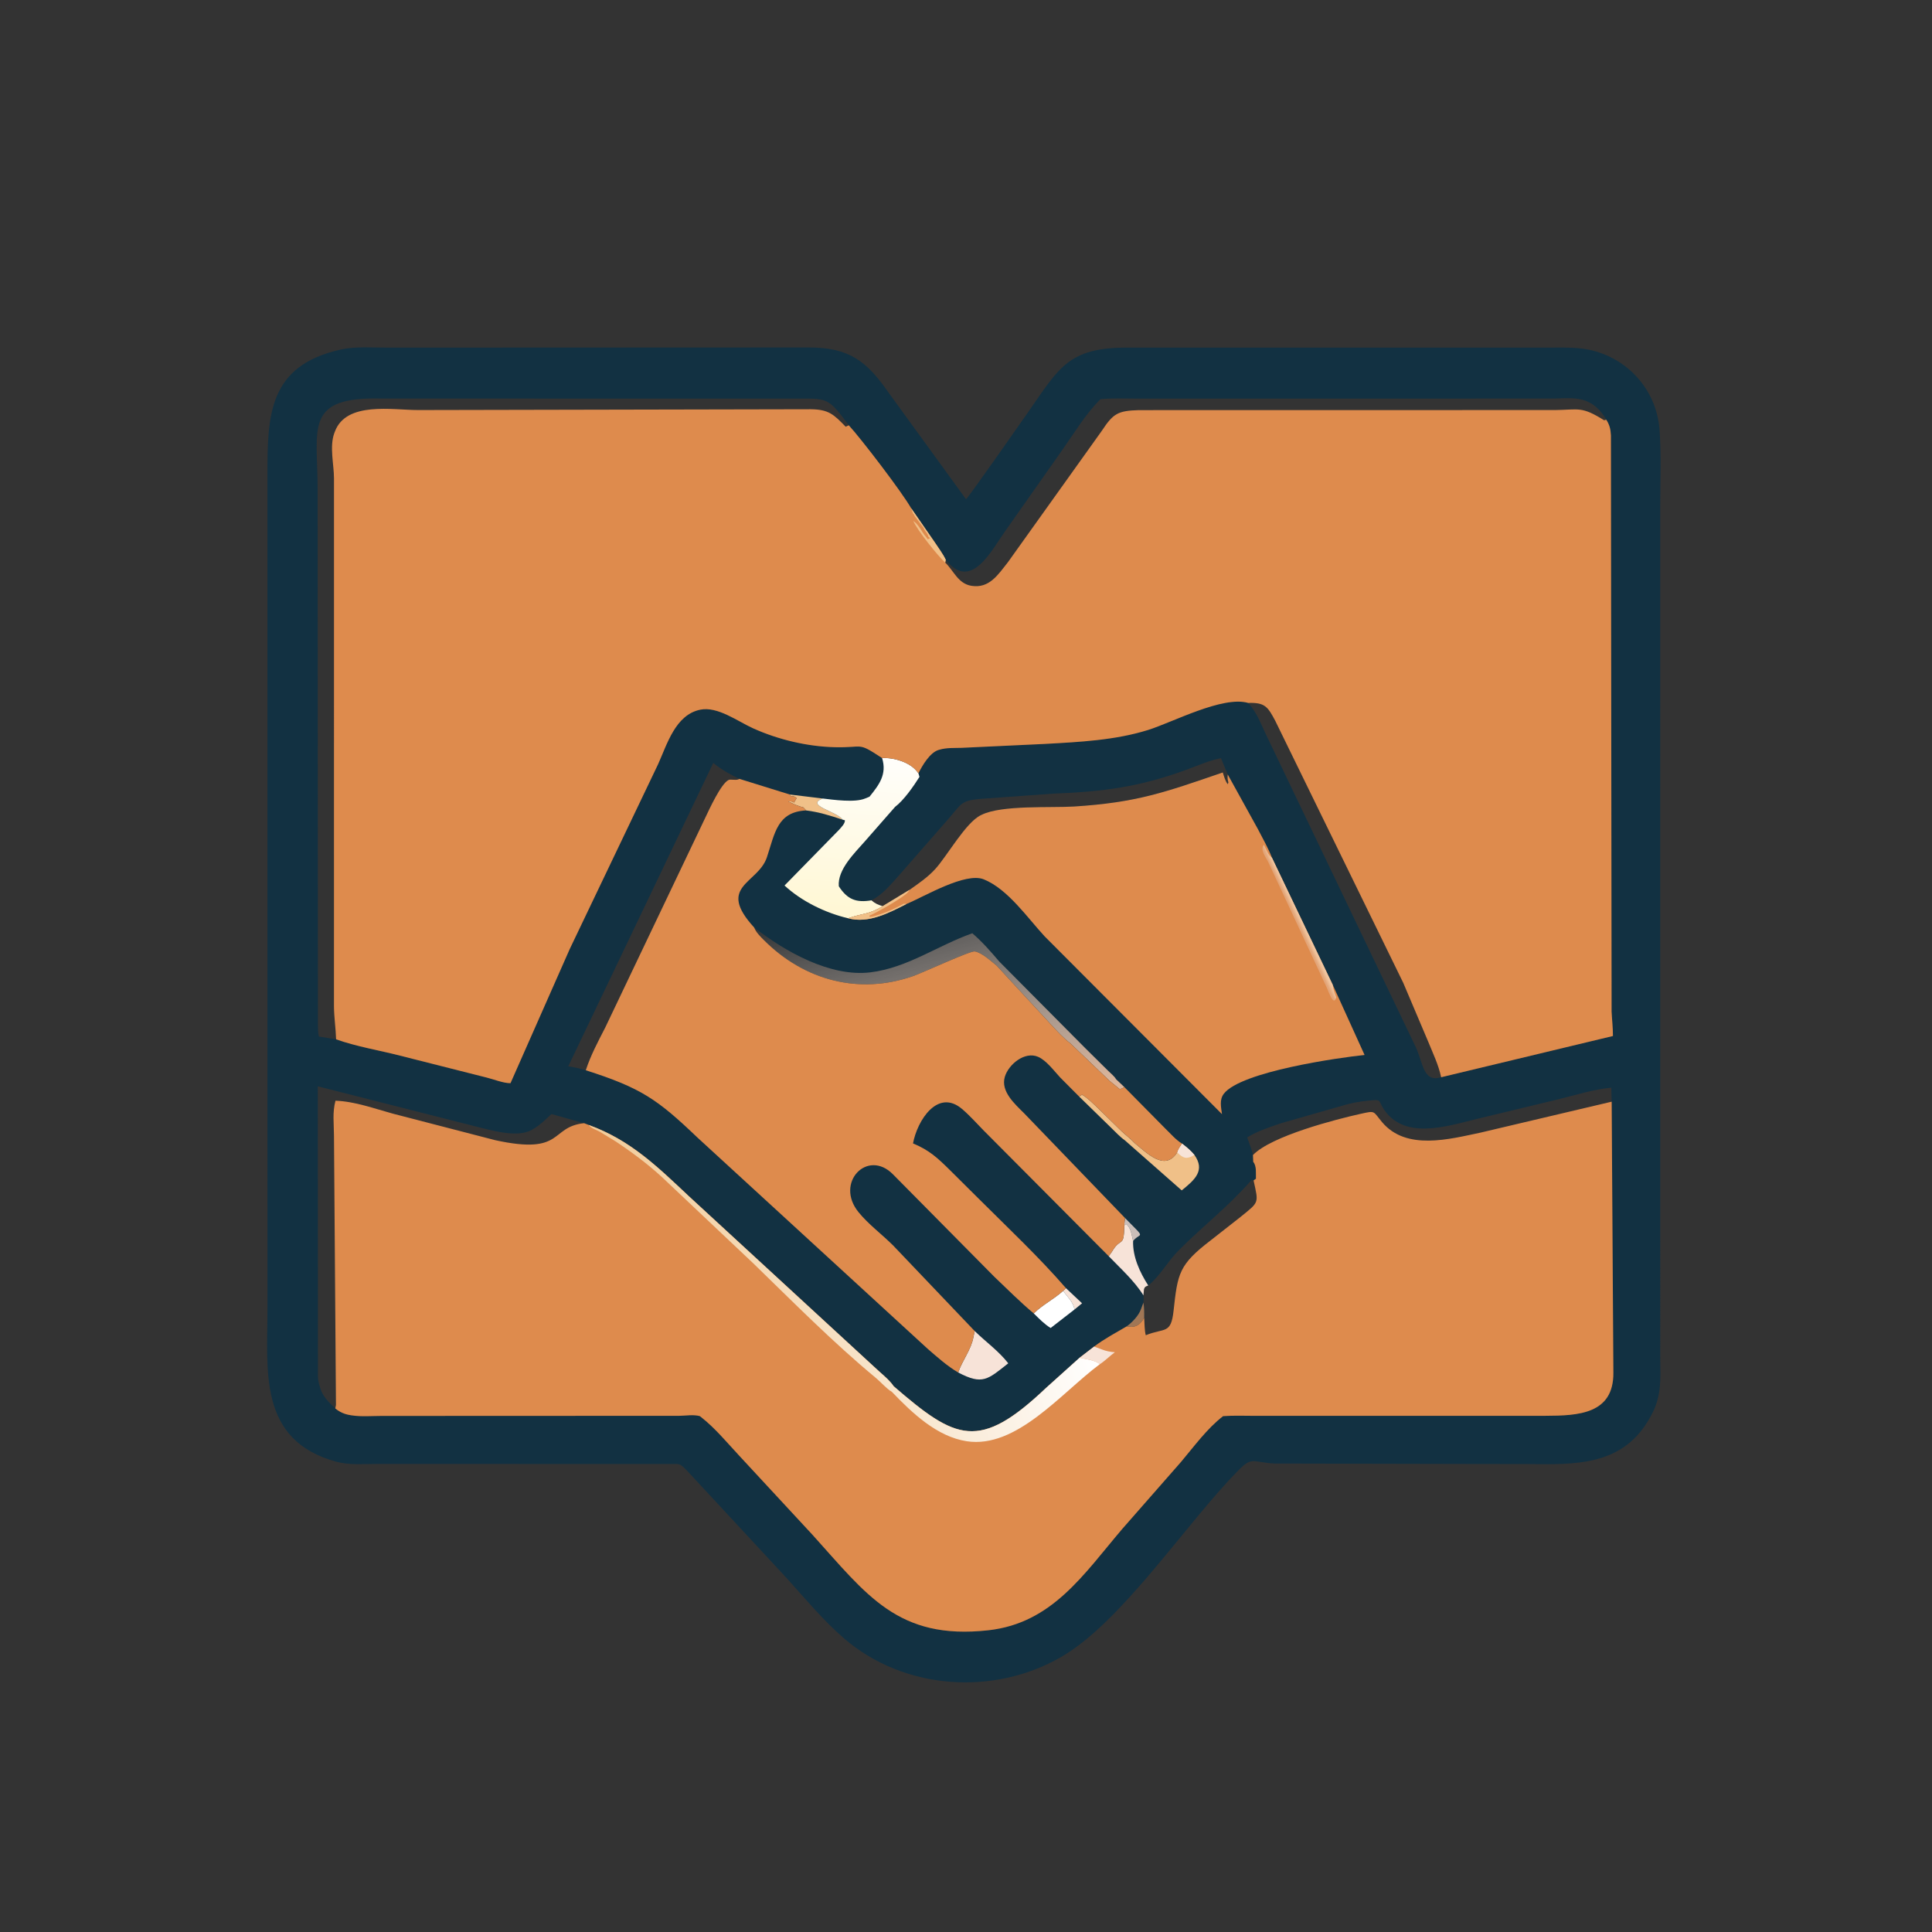
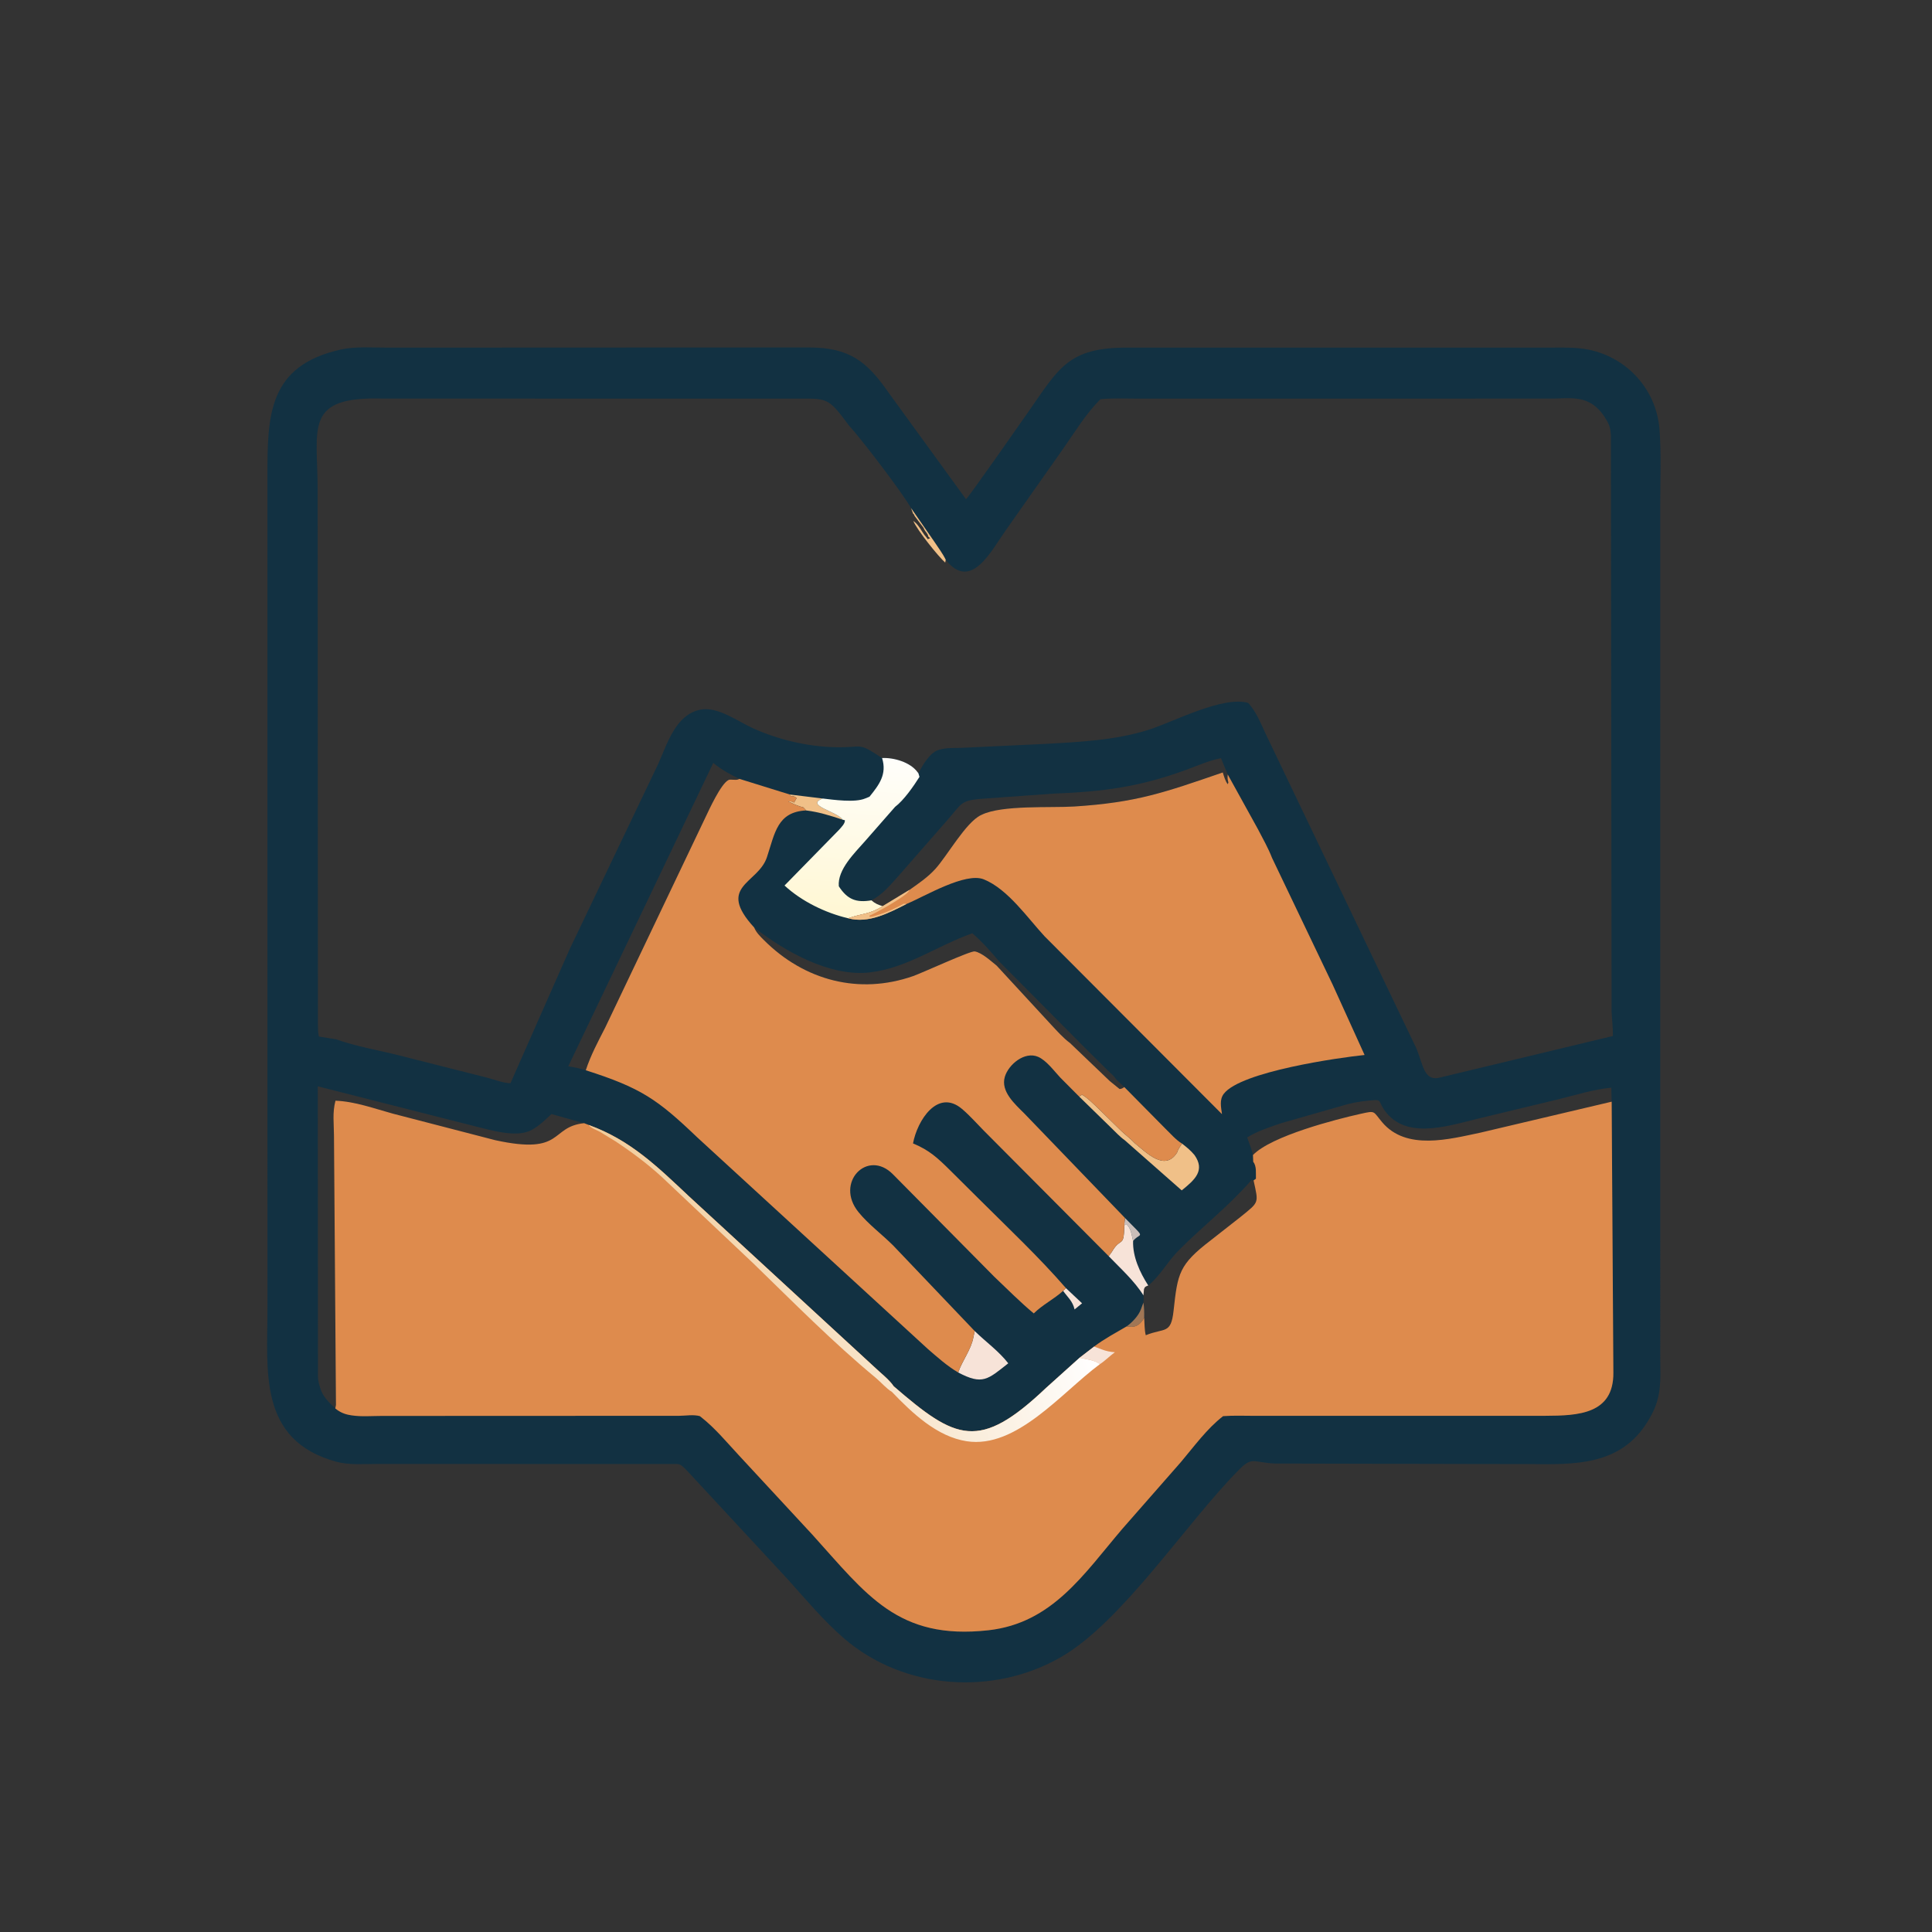
<svg xmlns="http://www.w3.org/2000/svg" width="1024" height="1024">
  <rect width="100%" height="100%" fill="#333333" stroke="none" />
  <path fill="#123142" transform="scale(1.6 1.6)" d="M128.566 115.156L267.858 115.098C281.44 115.098 287.171 119.731 294.403 130.13L320 165.369C320.687 165.009 338.386 139.669 340.715 136.334C350.841 121.833 353.898 115.085 373.594 115.147L512.096 115.152C515.919 115.154 519.952 114.996 523.75 115.437C537.757 117.067 548.681 128.231 549.735 142.306C550.349 150.517 549.972 158.977 549.973 167.217L549.976 450C550.041 456.922 550.49 462.364 547.034 468.766L546.872 469.062C537.984 485.635 522.19 485.196 506.007 484.987L488.594 484.964L422.352 484.819C414.942 484.475 414.914 482.336 410.346 486.953C392.86 504.626 371.896 537.029 351.655 548.814C329.138 561.922 299.351 559.829 279.531 542.682C272.792 536.852 266.904 529.783 260.955 523.162L227.403 486.977C225.072 484.673 225.314 484.98 222 484.963L124.83 484.953C120.484 484.949 115.725 485.378 111.504 484.236C85.386 477.169 88.615 454.122 88.605 433.222L88.597 157.989C88.557 137.499 88.844 121.122 112.945 115.776C117.835 114.691 123.563 115.17 128.566 115.156ZM313.282 185.433C312.332 183.429 310.824 181.455 309.603 179.586L301.807 168.322C298.741 162.94 285.207 145.26 281.17 140.882L280.156 141.365C276.134 137.255 274.548 135.639 268.535 135.568L138.495 135.836C130.071 135.838 114.687 132.872 110.938 142.969L110.767 143.401C109.086 147.95 110.633 153.794 110.64 158.502L110.633 333.438C110.67 337.072 111.227 340.664 111.34 344.289C118.041 346.686 125.58 347.914 132.5 349.69L161.25 356.966C163.607 357.546 166.723 358.83 169.105 358.821L188.74 314.362L218.001 253.149C221.026 246.462 223.739 236.776 231.982 235.09C237.726 233.915 244.378 238.969 249.496 241.274C257.807 245.017 267.413 247.299 276.535 247.522C286.294 247.76 283.9 245.677 291.831 250.874L292.201 251.111C296.127 250.916 301.547 252.486 303.962 255.799L304.238 256.163C305.504 253.624 308.009 249.326 310.879 248.439L311.234 248.338C313.526 247.648 316.146 247.81 318.529 247.73L346.175 246.431C357.574 245.798 369.343 245.236 380.297 241.819C388.469 239.269 405.037 230.4 413.485 232.855C416.16 235.84 417.458 239.176 419.113 242.764L469.111 347.124C471.483 352.521 471.566 358.627 477.402 356.853L534.306 343.189C534.317 340.474 533.991 337.828 533.861 335.126L533.639 144.233C533.523 142.149 533.222 140.815 532.105 139.031C530.032 135.393 526.987 132.728 522.812 132.152L522.281 132.071C519.823 131.734 517.278 131.986 514.803 132.034L376.563 132.046C372.529 132.043 368.558 131.843 364.532 132.236C359.668 137.1 356.078 143.107 352.137 148.715L333.159 175.686C328.387 182.384 321.644 196.082 313.282 185.433ZM111.293 465.44L111.073 466.568C112.58 467.812 114.172 468.495 116.094 468.791L116.556 468.867C119.706 469.339 123.155 469.05 126.343 469.043L225 469.004C227.236 468.983 229.66 468.52 231.825 469.105L232.24 469.427C236.863 473.04 240.818 477.859 244.81 482.142L269.135 508.406C287.039 528.2 297.371 543.379 327.385 540.053C348.58 537.704 358.995 521.453 371.774 506.464L391.173 484.34C395.533 479.178 399.809 473.252 405.172 469.113C408.747 468.859 412.397 469.018 415.984 469.017L511.99 469.001C522.76 468.964 534.545 468.475 534.449 454.75L533.885 364.946L490.433 375.198C480.215 377.331 465.859 381.285 457.833 371.727C454.768 368.078 455.748 367.858 450.862 368.941C442.579 370.777 421.24 376.257 415.064 382.613L415.151 384.877C416.317 386.252 415.996 388.736 416.042 390.469L415.261 391.032L414.631 390.853C406.382 400.233 398.786 405.806 390.334 414.322C386.835 417.848 384.204 422.773 380.375 425.833C379.635 426.121 379.254 426.192 378.964 427.031L378.776 429.116C378.853 429.96 378.885 430.649 378.767 431.496C379.055 433.208 379.066 434.801 379.032 436.529C377.853 438.595 376.419 439.825 373.992 439.491L373.22 439.389C369.62 441.5 365.764 443.537 362.438 446.068L357.621 449.777L346.515 459.765C324.318 480.843 316.649 477 296.043 459.21C294.604 457.001 291.401 454.567 289.444 452.657L228.227 396.295C217.775 386.466 208.777 377.632 195.007 372.66L193.504 372.074C181.998 373.267 187.079 382.747 163.993 377.687L130.123 368.906C123.971 367.223 117.546 364.851 111.131 364.623C110.083 368.595 110.613 372.136 110.635 376.153L111.293 465.44ZM111.34 344.289C111.227 340.664 110.67 337.072 110.633 333.438L110.64 158.502C110.633 153.794 109.086 147.95 110.767 143.401L110.938 142.969C114.687 132.872 130.071 135.838 138.495 135.836L268.535 135.568C274.548 135.639 276.134 137.255 280.156 141.365L281.17 140.882C274.081 131.31 274.144 132.053 262.774 132.052L126.728 132.027C100.516 131.291 105.23 141.734 105.223 162.243L105.312 339.51C105.364 340.75 105.303 342.186 105.651 343.372L111.34 344.289ZM111.073 466.568L111.293 465.44L110.635 376.153C110.613 372.136 110.083 368.595 111.131 364.623C117.546 364.851 123.971 367.223 130.123 368.906L163.993 377.687C187.079 382.747 181.998 373.267 193.504 372.074L182.673 369.049C180.732 370.842 178.871 372.728 176.562 374.041L176.235 374.237C171.192 377.152 162.242 374.246 156.997 373.001L105.273 359.857L105.323 456.052C105.382 457.246 105.596 458.235 105.96 459.375L106.099 459.844C106.992 462.78 108.928 464.501 111.073 466.568ZM288.681 298.246C289.889 299.331 290.882 299.707 292.4 300.175L301.271 294.792C304.279 292.671 307.36 290.582 309.844 287.84C313.807 283.465 319.942 272.443 324.894 270.044L325.217 269.894C331.869 266.613 348.25 267.65 355.815 267.167C376.394 265.852 385.569 262.595 405.059 255.885C405.478 257.157 405.862 258.727 406.719 259.774L406.913 259.219C406.728 258.496 406.611 257.931 406.655 257.18L406.698 256.548L404.465 251.162C400.658 251.892 397.188 253.441 393.575 254.783C377.742 260.666 365.748 262.244 348.726 262.914L324.219 264.683C318.422 265.277 318.417 266.334 314.567 270.82L297.732 290.063C294.887 293.197 292.478 296.238 288.681 298.246ZM194.048 354.536C195.681 349.552 198.085 345.069 200.469 340.427L233.649 270.837C234.87 268.293 238.792 259.626 241.334 258.385C242.02 258.051 243.634 258.561 244.567 258.183L244.953 258.013C241.925 256.583 238.855 254.88 236.283 252.721L188.246 353.229C190.24 353.529 192.12 353.937 194.048 354.536ZM415.064 382.613C421.24 376.257 442.579 370.777 450.862 368.941C455.748 367.858 454.768 368.078 457.833 371.727C465.859 381.285 480.215 377.331 490.433 375.198L533.885 364.946L533.767 360.318C527.859 360.849 522.003 362.743 516.243 364.151L489.222 370.663C479.023 373.15 464.699 377.938 457.972 366.771C457.19 365.473 457.26 364.308 455.678 364.405C452.563 364.595 449.32 365.004 446.303 365.803L424.482 372.052C420.598 373.366 416.675 374.639 413.152 376.776C413.773 378.715 414.653 380.63 415.064 382.613ZM249.821 307.24C250.517 308.926 251.766 310.126 253.036 311.398C266.506 324.885 284.643 329.565 302.447 323.352C305.594 322.255 321.447 314.911 322.895 315.163C325.301 315.582 328.326 318.422 330.171 319.89L348.112 339.339C350.073 341.441 352.175 343.822 354.483 345.536L367.646 358.13L370.885 360.755C371.554 360.701 371.896 360.467 372.451 360.107L369.727 357.525C369.173 356.526 367.872 355.512 367.042 354.675L359.464 347.175L331.021 318.524C328.23 315.258 325.362 311.957 322.096 309.157C310.664 313.181 300.65 320.602 288.331 322.102C274.968 323.729 259.99 315.147 249.821 307.24Z" />
  <path fill="#CABEB9" transform="scale(1.6 1.6)" d="M372.684 403.487L376.342 407.195C378.946 409.839 377.139 408.803 375.356 411.084C374.865 409.201 374.706 406.692 373.012 405.469L372.454 405.909C372.457 405.099 372.589 404.291 372.684 403.487Z" />
  <path fill="#F7E3D8" transform="scale(1.6 1.6)" d="M353.128 426.728L358.45 431.736L355.967 433.768C355.345 431.035 353.704 429.757 352.173 427.616L353.128 426.728Z" />
  <path fill="#A07655" transform="scale(1.6 1.6)" d="M378.767 431.496C379.055 433.208 379.066 434.801 379.032 436.529C377.853 438.595 376.419 439.825 373.992 439.491L373.22 439.389C375.023 438.084 377.168 435.864 377.939 433.728L378.767 431.496Z" />
  <path fill="#F0C088" transform="scale(1.6 1.6)" d="M261.614 263.189L272.543 264.52C266.49 266.786 277.461 268.841 279.083 271.511C274.999 270.173 271.336 269 267.043 268.468L266.094 267.433C264.355 267.089 262.697 266.223 261.094 265.484L261.875 265.469C262.703 265.597 262.324 265.422 263.047 265.865L263.883 264.381C263.132 263.689 262.868 263.794 261.876 263.714L261.614 263.189Z" />
-   <path fill="white" transform="scale(1.6 1.6)" d="M352.173 427.616C353.704 429.757 355.345 431.035 355.967 433.768L348.04 439.917C345.969 438.656 344.171 436.779 342.444 435.088C345.365 432.197 349.123 430.377 352.173 427.616Z" />
  <path fill="#F7E3D8" transform="scale(1.6 1.6)" d="M372.454 405.909L373.012 405.469C374.706 406.692 374.865 409.201 375.356 411.084C375.175 416.289 377.587 421.504 380.375 425.833C379.635 426.121 379.254 426.192 378.964 427.031L378.776 429.116C375.823 424.338 371.165 420.18 367.283 416.133L368.318 414.688C371.379 409.423 372.266 413.776 372.454 405.909Z" />
  <path fill="#F7E3D8" transform="scale(1.6 1.6)" d="M317.41 454.648C318.744 450.768 321.745 446.982 322.442 443.015L322.888 440.935C326.511 444.468 330.891 447.6 333.996 451.612C327.187 456.994 325.477 458.905 317.41 454.648Z" />
  <path fill="#F0C088" transform="scale(1.6 1.6)" d="M357.475 363.242L358.438 362.631C360.349 363.764 361.974 365.427 363.582 366.951L371.457 374.656C372.87 376.019 374.553 377.212 375.86 378.653C379.829 381.832 385.758 388.093 389.825 381.945L389.949 381.734C390.265 380.647 390.938 379.762 391.56 378.832C393.095 380.015 394.439 381.112 395.683 382.613C399.248 387.671 395.963 390.717 391.456 394.33L372.569 377.7C370.989 376.617 369.497 374.924 368.085 373.596L357.475 363.242Z" />
-   <path fill="#F7E3D8" transform="scale(1.6 1.6)" d="M391.56 378.832C393.095 380.015 394.439 381.112 395.683 382.613C393.104 384.103 392.017 383.782 389.949 381.734C390.265 380.647 390.938 379.762 391.56 378.832Z" />
  <defs>
    <linearGradient id="gradient_0" gradientUnits="userSpaceOnUse" x1="300.382" y1="294.091" x2="321.586" y2="373.76">
      <stop offset="0" stop-color="white" stop-opacity="0" />
      <stop offset="1" stop-color="#DFB69A" />
    </linearGradient>
  </defs>
-   <path fill="url(#gradient_0)" transform="scale(1.6 1.6)" d="M249.821 307.24C259.99 315.147 274.968 323.729 288.331 322.102C300.65 320.602 310.664 313.181 322.096 309.157C325.362 311.957 328.23 315.258 331.021 318.524L359.464 347.175L367.042 354.675C367.872 355.512 369.173 356.526 369.727 357.525L372.451 360.107C371.896 360.467 371.554 360.701 370.885 360.755L367.646 358.13L354.483 345.536C352.175 343.822 350.073 341.441 348.112 339.339L330.171 319.89C328.326 318.422 325.301 315.582 322.895 315.163C321.447 314.911 305.594 322.255 302.447 323.352C284.643 329.565 266.506 324.885 253.036 311.398C251.766 310.126 250.517 308.926 249.821 307.24Z" />
  <defs>
    <linearGradient id="gradient_1" gradientUnits="userSpaceOnUse" x1="280.023" y1="303.752" x2="284.073" y2="250.252">
      <stop offset="0" stop-color="#FFF7D3" />
      <stop offset="1" stop-color="#FFFEFB" />
    </linearGradient>
  </defs>
  <path fill="url(#gradient_1)" transform="scale(1.6 1.6)" d="M292.201 251.111C296.127 250.916 301.547 252.486 303.962 255.799L304.238 256.163L304.586 257.344C302.67 260.393 299.445 265.069 296.496 267.296L286.53 278.669C283.145 282.537 277.381 288.052 277.867 293.594C280.731 298.03 283.701 299.087 288.681 298.246C289.889 299.331 290.882 299.707 292.4 300.175C288.03 302.968 285.538 302.539 280.976 304.193C273.463 302.429 265.565 298.591 259.885 293.341L277.931 274.902C278.653 274.061 279.968 272.821 279.885 271.719L279.083 271.511C277.461 268.841 266.49 266.786 272.543 264.52C276.094 264.932 283.16 265.95 286.574 264.513L288.024 263.927C291.188 260.008 293.886 256.524 292.201 251.111Z" />
  <path fill="#DE8B4D" transform="scale(1.6 1.6)" d="M301.271 294.792C304.279 292.671 307.36 290.582 309.844 287.84C313.807 283.465 319.942 272.443 324.894 270.044L325.217 269.894C331.869 266.613 348.25 267.65 355.815 267.167C376.394 265.852 385.569 262.595 405.059 255.885C405.478 257.157 405.862 258.727 406.719 259.774L406.913 259.219C406.728 258.496 406.611 257.931 406.655 257.18L406.698 256.548L416.711 274.675C418.304 277.753 420.128 280.949 421.374 284.176L441.47 326.201L452.036 349.476C443.446 350.36 411.09 354.965 405.417 362.307C403.875 364.303 404.506 366.804 404.801 369.084L346.052 310.185C340.402 304.091 333.863 294.527 325.903 291.3C319.781 288.819 306.246 296.985 300.351 299.429C294.49 302.406 287.712 306.009 280.976 304.193C285.538 302.539 288.03 302.968 292.4 300.175L301.271 294.792Z" />
  <path fill="#F0C088" transform="scale(1.6 1.6)" d="M292.4 300.175L301.271 294.792L300.97 295.295C299.815 297.07 289.759 302.697 287.969 303.337L288.125 303.75C289.104 303.69 290.317 303.277 291.25 302.969L291.719 302.822C294.273 301.971 296.996 300.673 299.375 299.375L300.351 299.429C294.49 302.406 287.712 306.009 280.976 304.193C285.538 302.539 288.03 302.968 292.4 300.175Z" />
  <defs>
    <linearGradient id="gradient_2" gradientUnits="userSpaceOnUse" x1="429.792" y1="305.474" x2="430.938" y2="304.936">
      <stop offset="0" stop-color="#E3A578" />
      <stop offset="1" stop-color="#F1C6A0" />
    </linearGradient>
  </defs>
-   <path fill="url(#gradient_2)" transform="scale(1.6 1.6)" d="M441.47 326.201C441.615 327.01 441.747 327.797 442.013 328.577L442.658 330.391C441.787 333.592 440.206 328.609 439.454 327.028L420.043 285.398C419.281 283.862 417.333 281.515 418.672 279.842L419.922 282.342C420.251 283.076 420.577 283.429 421.155 283.974L421.374 284.176L441.47 326.201Z" />
  <path fill="#DE8B4D" transform="scale(1.6 1.6)" d="M244.953 258.013L261.614 263.189L261.876 263.714C262.868 263.794 263.132 263.689 263.883 264.381L263.047 265.865C262.324 265.422 262.703 265.597 261.875 265.469L261.094 265.484C262.697 266.223 264.355 267.089 266.094 267.433L267.043 268.468C257.495 268.946 256.713 275.907 254.061 283.947C251.135 292.817 237.164 293.42 249.821 307.24C250.517 308.926 251.766 310.126 253.036 311.398C266.506 324.885 284.643 329.565 302.447 323.352C305.594 322.255 321.447 314.911 322.895 315.163C325.301 315.582 328.326 318.422 330.171 319.89L348.112 339.339C350.073 341.441 352.175 343.822 354.483 345.536L367.646 358.13L370.885 360.755C371.554 360.701 371.896 360.467 372.451 360.107L386.096 373.924C387.747 375.513 389.593 377.675 391.56 378.832C390.938 379.762 390.265 380.647 389.949 381.734L389.825 381.945C385.758 388.093 379.829 381.832 375.86 378.653C374.553 377.212 372.87 376.019 371.457 374.656L363.582 366.951C361.974 365.427 360.349 363.764 358.438 362.631L357.475 363.242L351.213 356.942C349.178 354.767 346.657 351.304 343.906 350.097C339.457 348.145 334.066 352.62 332.86 356.719C331.425 361.591 336.249 365.769 339.31 368.845L372.684 403.487C372.589 404.291 372.457 405.099 372.454 405.909C372.266 413.776 371.379 409.423 368.318 414.688L367.283 416.133L325.764 374.404C323.469 372.06 321.187 369.486 318.695 367.367C310.633 360.514 303.863 371.143 302.448 378.772C307.818 380.988 310.596 383.579 314.71 387.648L324.209 397.084C333.929 406.772 344.132 416.371 353.128 426.728L352.173 427.616C349.123 430.377 345.365 432.197 342.444 435.088C337.895 431.293 333.666 427.018 329.369 422.938L295.808 389.014C287.395 380.456 276.416 391.77 284.415 401.567C287.721 405.617 292.148 408.871 295.862 412.574L322.888 440.935L322.442 443.015C321.745 446.982 318.744 450.768 317.41 454.648C313.772 452.533 310.505 449.58 307.323 446.831L230.961 376.758C217.742 364.129 212.359 360.392 194.048 354.536C195.681 349.552 198.085 345.069 200.469 340.427L233.649 270.837C234.87 268.293 238.792 259.626 241.334 258.385C242.02 258.051 243.634 258.561 244.567 258.183L244.953 258.013Z" />
  <path fill="#DE8B4D" transform="scale(1.6 1.6)" d="M111.293 465.44L110.635 376.153C110.613 372.136 110.083 368.595 111.131 364.623C117.546 364.851 123.971 367.223 130.123 368.906L163.993 377.687C187.079 382.747 181.998 373.267 193.504 372.074L195.007 372.66C208.777 377.632 217.775 386.466 228.227 396.295L289.444 452.657C291.401 454.567 294.604 457.001 296.043 459.21C316.649 477 324.318 480.843 346.515 459.765L357.621 449.777L362.438 446.068C365.764 443.537 369.62 441.5 373.22 439.389L373.992 439.491C376.419 439.825 377.853 438.595 379.032 436.529C379.066 434.801 379.055 433.208 378.767 431.496C378.885 430.649 378.853 429.96 378.776 429.116L378.964 427.031C379.254 426.192 379.635 426.121 380.375 425.833C384.204 422.773 386.835 417.848 390.334 414.322C398.786 405.806 406.382 400.233 414.631 390.853L415.261 391.032L416.042 390.469C415.996 388.736 416.317 386.252 415.151 384.877L415.064 382.613C421.24 376.257 442.579 370.777 450.862 368.941C455.748 367.858 454.768 368.078 457.833 371.727C465.859 381.285 480.215 377.331 490.433 375.198L533.885 364.946L534.449 454.75C534.545 468.475 522.76 468.964 511.99 469.001L415.984 469.017C412.397 469.018 408.747 468.859 405.172 469.113C399.809 473.252 395.533 479.178 391.173 484.34L371.774 506.464C358.995 521.453 348.58 537.704 327.385 540.053C297.371 543.379 287.039 528.2 269.135 508.406L244.81 482.142C240.818 477.859 236.863 473.04 232.24 469.427L231.825 469.105C229.66 468.52 227.236 468.983 225 469.004L126.343 469.043C123.155 469.05 119.706 469.339 116.556 468.867L116.094 468.791C114.172 468.495 112.58 467.812 111.073 466.568L111.293 465.44ZM380.375 425.833C379.635 426.121 379.254 426.192 378.964 427.031L378.776 429.116C378.853 429.96 378.885 430.649 378.767 431.496C379.055 433.208 379.066 434.801 379.032 436.529C379.162 438.36 379.093 440.556 379.551 442.316C385.823 439.755 387.896 442.143 388.767 434.159C390.117 421.794 390.533 418.94 401.076 410.866L410.925 403.14C417.197 398.043 416.943 398.737 415.261 391.032L414.631 390.853C406.382 400.233 398.786 405.806 390.334 414.322C386.835 417.848 384.204 422.773 380.375 425.833Z" />
  <path fill="#F7E3D8" transform="scale(1.6 1.6)" d="M362.438 446.068L364.999 447.02C366.346 447.547 367.876 447.86 369.318 447.943C367.633 449.165 366.043 450.823 364.327 451.911C362.765 450.509 359.637 450.247 357.621 449.777L362.438 446.068Z" />
  <defs>
    <linearGradient id="gradient_3" gradientUnits="userSpaceOnUse" x1="219.563" y1="440.289" x2="343.255" y2="395.262">
      <stop offset="0" stop-color="#F1CC9A" />
      <stop offset="1" stop-color="white" />
    </linearGradient>
  </defs>
  <path fill="url(#gradient_3)" transform="scale(1.6 1.6)" d="M195.007 372.66C208.777 377.632 217.775 386.466 228.227 396.295L289.444 452.657C291.401 454.567 294.604 457.001 296.043 459.21C316.649 477 324.318 480.843 346.515 459.765L357.621 449.777C359.637 450.247 362.765 450.509 364.327 451.911C351.55 461.409 336.763 479.96 320.231 477.43C310.354 475.918 302.119 468.03 295.452 461.073C293.628 460.001 291.828 457.856 290.154 456.47C275.919 444.681 262.834 431.409 249.581 418.545L221.16 391.7C216.027 386.694 209.929 382.079 203.953 378.12L198.581 374.851C197.427 374.22 195.761 373.763 195.007 372.66Z" />
-   <path fill="#DE8B4D" transform="scale(1.6 1.6)" d="M313.282 185.433C321.644 196.082 328.387 182.384 333.159 175.686L352.137 148.715C356.078 143.107 359.668 137.1 364.532 132.236C368.558 131.843 372.529 132.043 376.563 132.046L514.803 132.034C517.278 131.986 519.823 131.734 522.281 132.071L522.812 132.152C526.987 132.728 530.032 135.393 532.105 139.031C533.222 140.815 533.523 142.149 533.639 144.233L533.861 335.126C533.991 337.828 534.317 340.474 534.306 343.189L477.402 356.853C471.566 358.627 471.483 352.521 469.111 347.124L419.113 242.764C417.458 239.176 416.16 235.84 413.485 232.855C405.037 230.4 388.469 239.269 380.297 241.819C369.343 245.236 357.574 245.798 346.175 246.431L318.529 247.73C316.146 247.81 313.526 247.648 311.234 248.338L310.879 248.439C308.009 249.326 305.504 253.624 304.238 256.163L303.962 255.799C301.547 252.486 296.127 250.916 292.201 251.111L291.831 250.874C283.9 245.677 286.294 247.76 276.535 247.522C267.413 247.299 257.807 245.017 249.496 241.274C244.378 238.969 237.726 233.915 231.982 235.09C223.739 236.776 221.026 246.462 218.001 253.149L188.74 314.362L169.105 358.821C166.723 358.83 163.607 357.546 161.25 356.966L132.5 349.69C125.58 347.914 118.041 346.686 111.34 344.289C111.227 340.664 110.67 337.072 110.633 333.438L110.64 158.502C110.633 153.794 109.086 147.95 110.767 143.401L110.938 142.969C114.687 132.872 130.071 135.838 138.495 135.836L268.535 135.568C274.548 135.639 276.134 137.255 280.156 141.365L281.17 140.882C285.207 145.26 298.741 162.94 301.807 168.322L309.603 179.586C310.824 181.455 312.332 183.429 313.282 185.433ZM313.282 185.433L313.107 186.358C315.98 189.086 317.34 193.344 321.81 194.061C327.728 195.009 330.611 190.38 333.939 186.169L365.051 142.619C368.788 136.957 370.332 136.072 377.225 135.86L515.156 135.837C523.146 135.728 523.915 134.545 531.385 139.219L532.105 139.031C530.032 135.393 526.987 132.728 522.812 132.152L522.281 132.071C519.823 131.734 517.278 131.986 514.803 132.034L376.563 132.046C372.529 132.043 368.558 131.843 364.532 132.236C359.668 137.1 356.078 143.107 352.137 148.715L333.159 175.686C328.387 182.384 321.644 196.082 313.282 185.433ZM413.485 232.855C416.16 235.84 417.458 239.176 419.113 242.764L469.111 347.124C471.483 352.521 471.566 358.627 477.402 356.853C476.565 352.829 474.635 348.815 473.089 345.015L464.844 325.577L422.441 238.77C419.958 234.076 418.998 232.677 413.485 232.855Z" />
  <path fill="#F0C088" transform="scale(1.6 1.6)" d="M313.107 186.358C310.857 184.382 303.863 175.68 302.538 172.578C303.71 173.319 304.778 174.937 305.475 176.099L306.22 177.199C306.61 177.678 307.003 178.103 307.347 178.621L308.125 178.281L307.502 177.734C307.319 176.66 306.623 176.292 306.172 175.391L305.938 174.844C305.559 174.306 305.085 173.712 304.668 173.177L303.047 171.016C302.575 170.215 303.091 170.692 302.486 170.161L301.807 168.322L309.603 179.586C310.824 181.455 312.332 183.429 313.282 185.433L313.107 186.358Z" />
</svg>